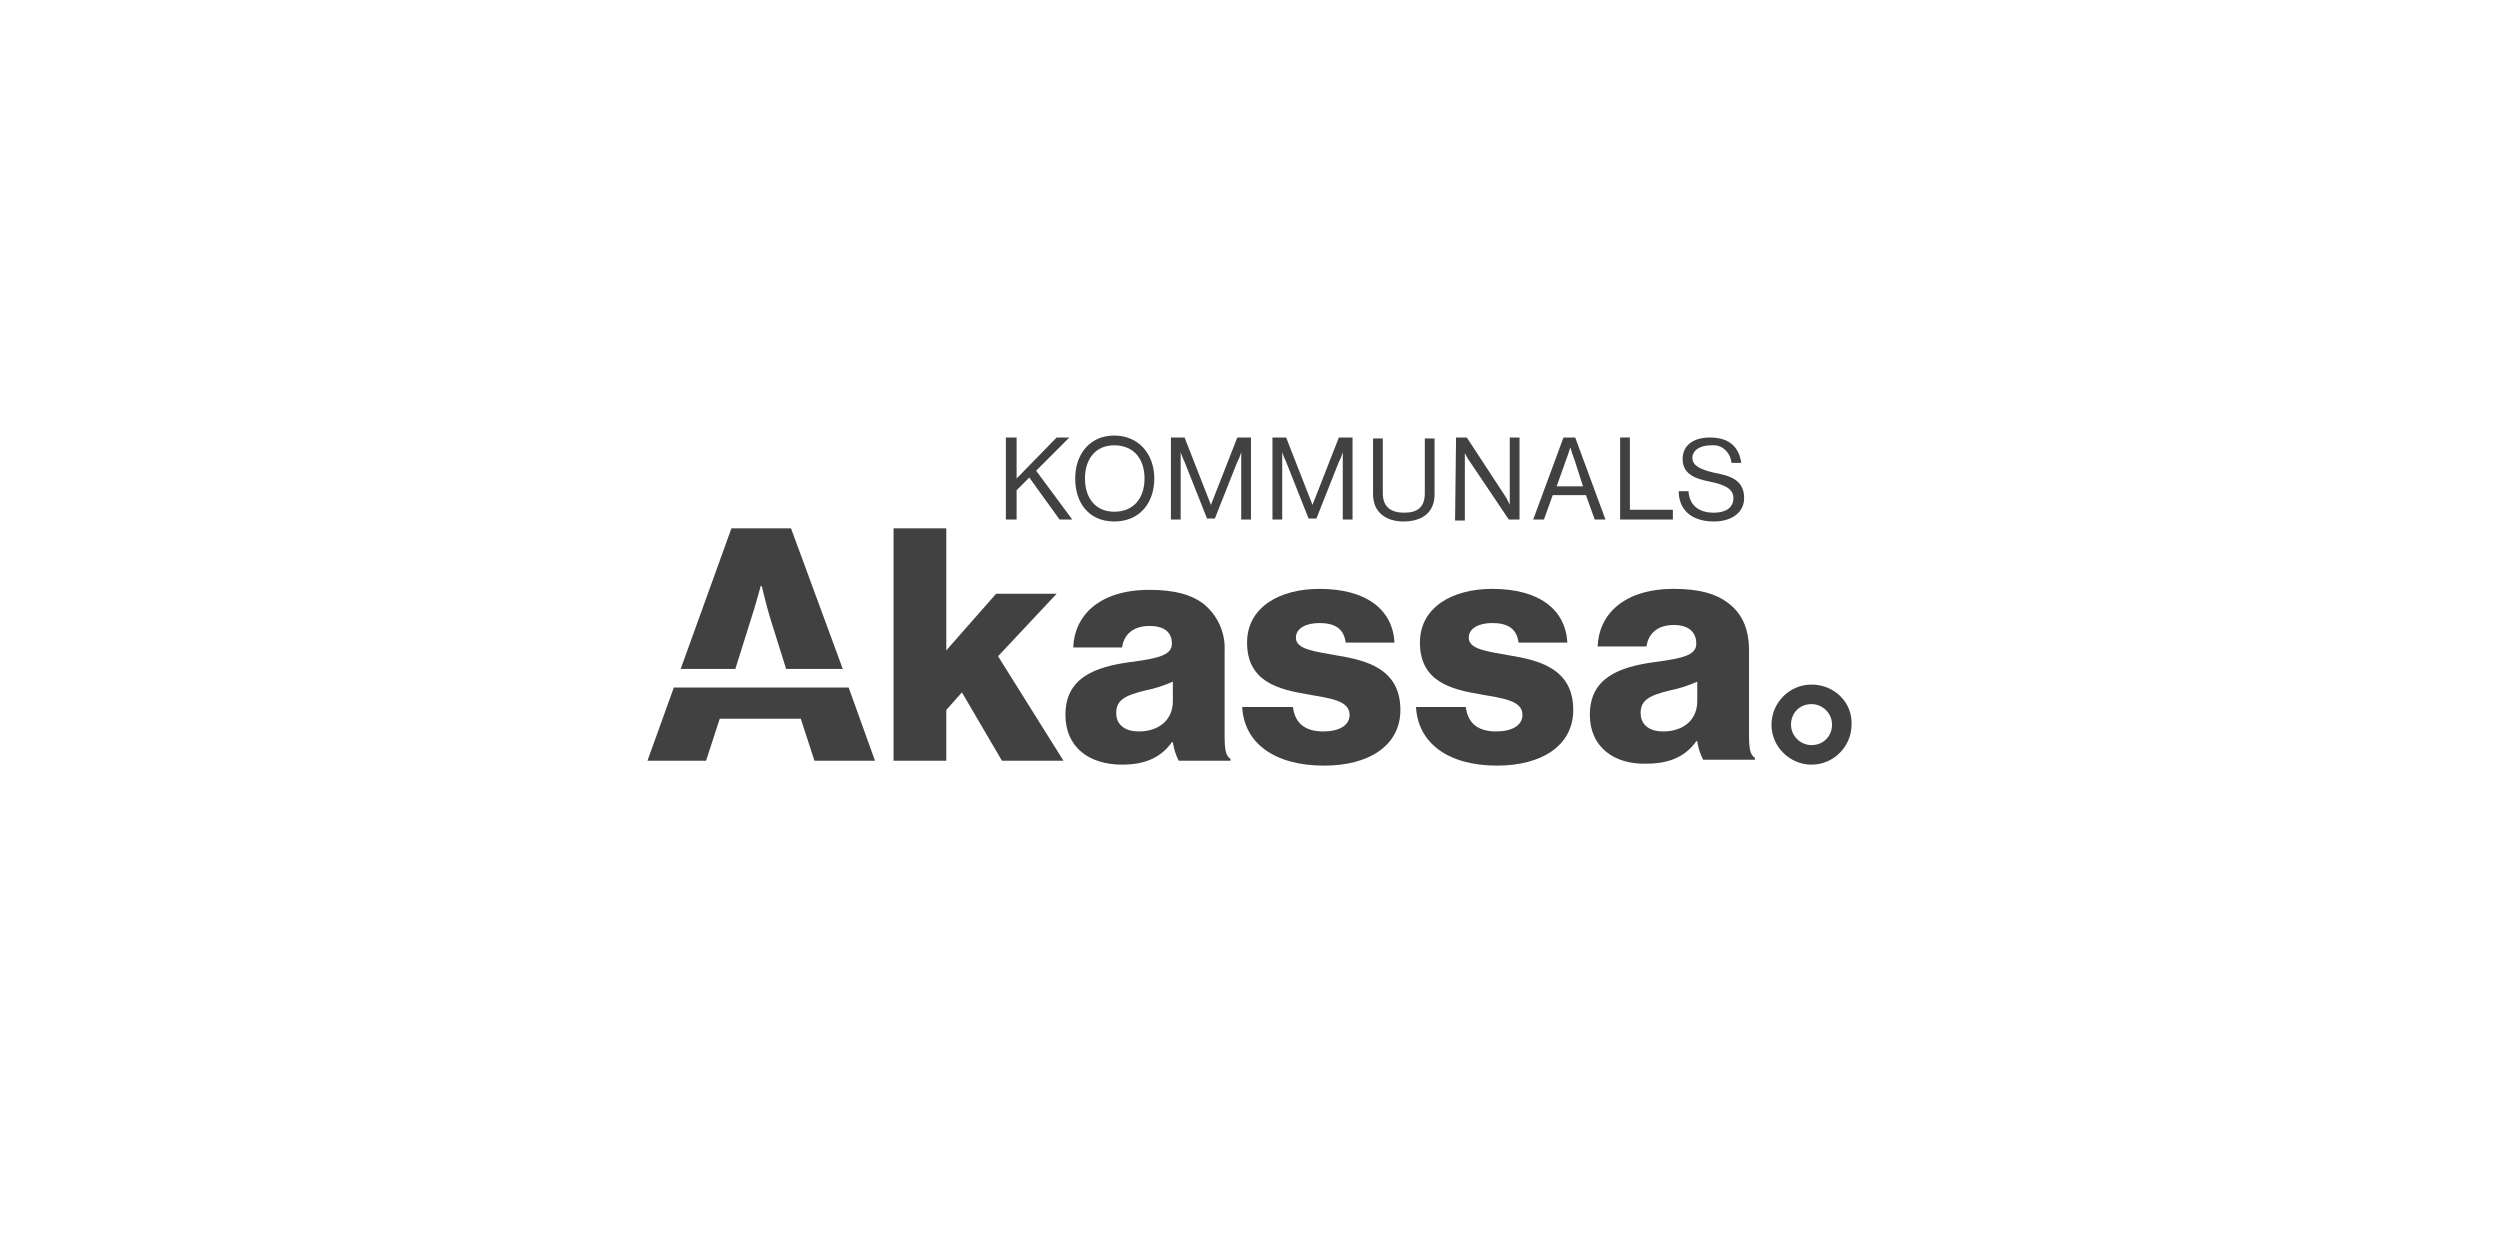
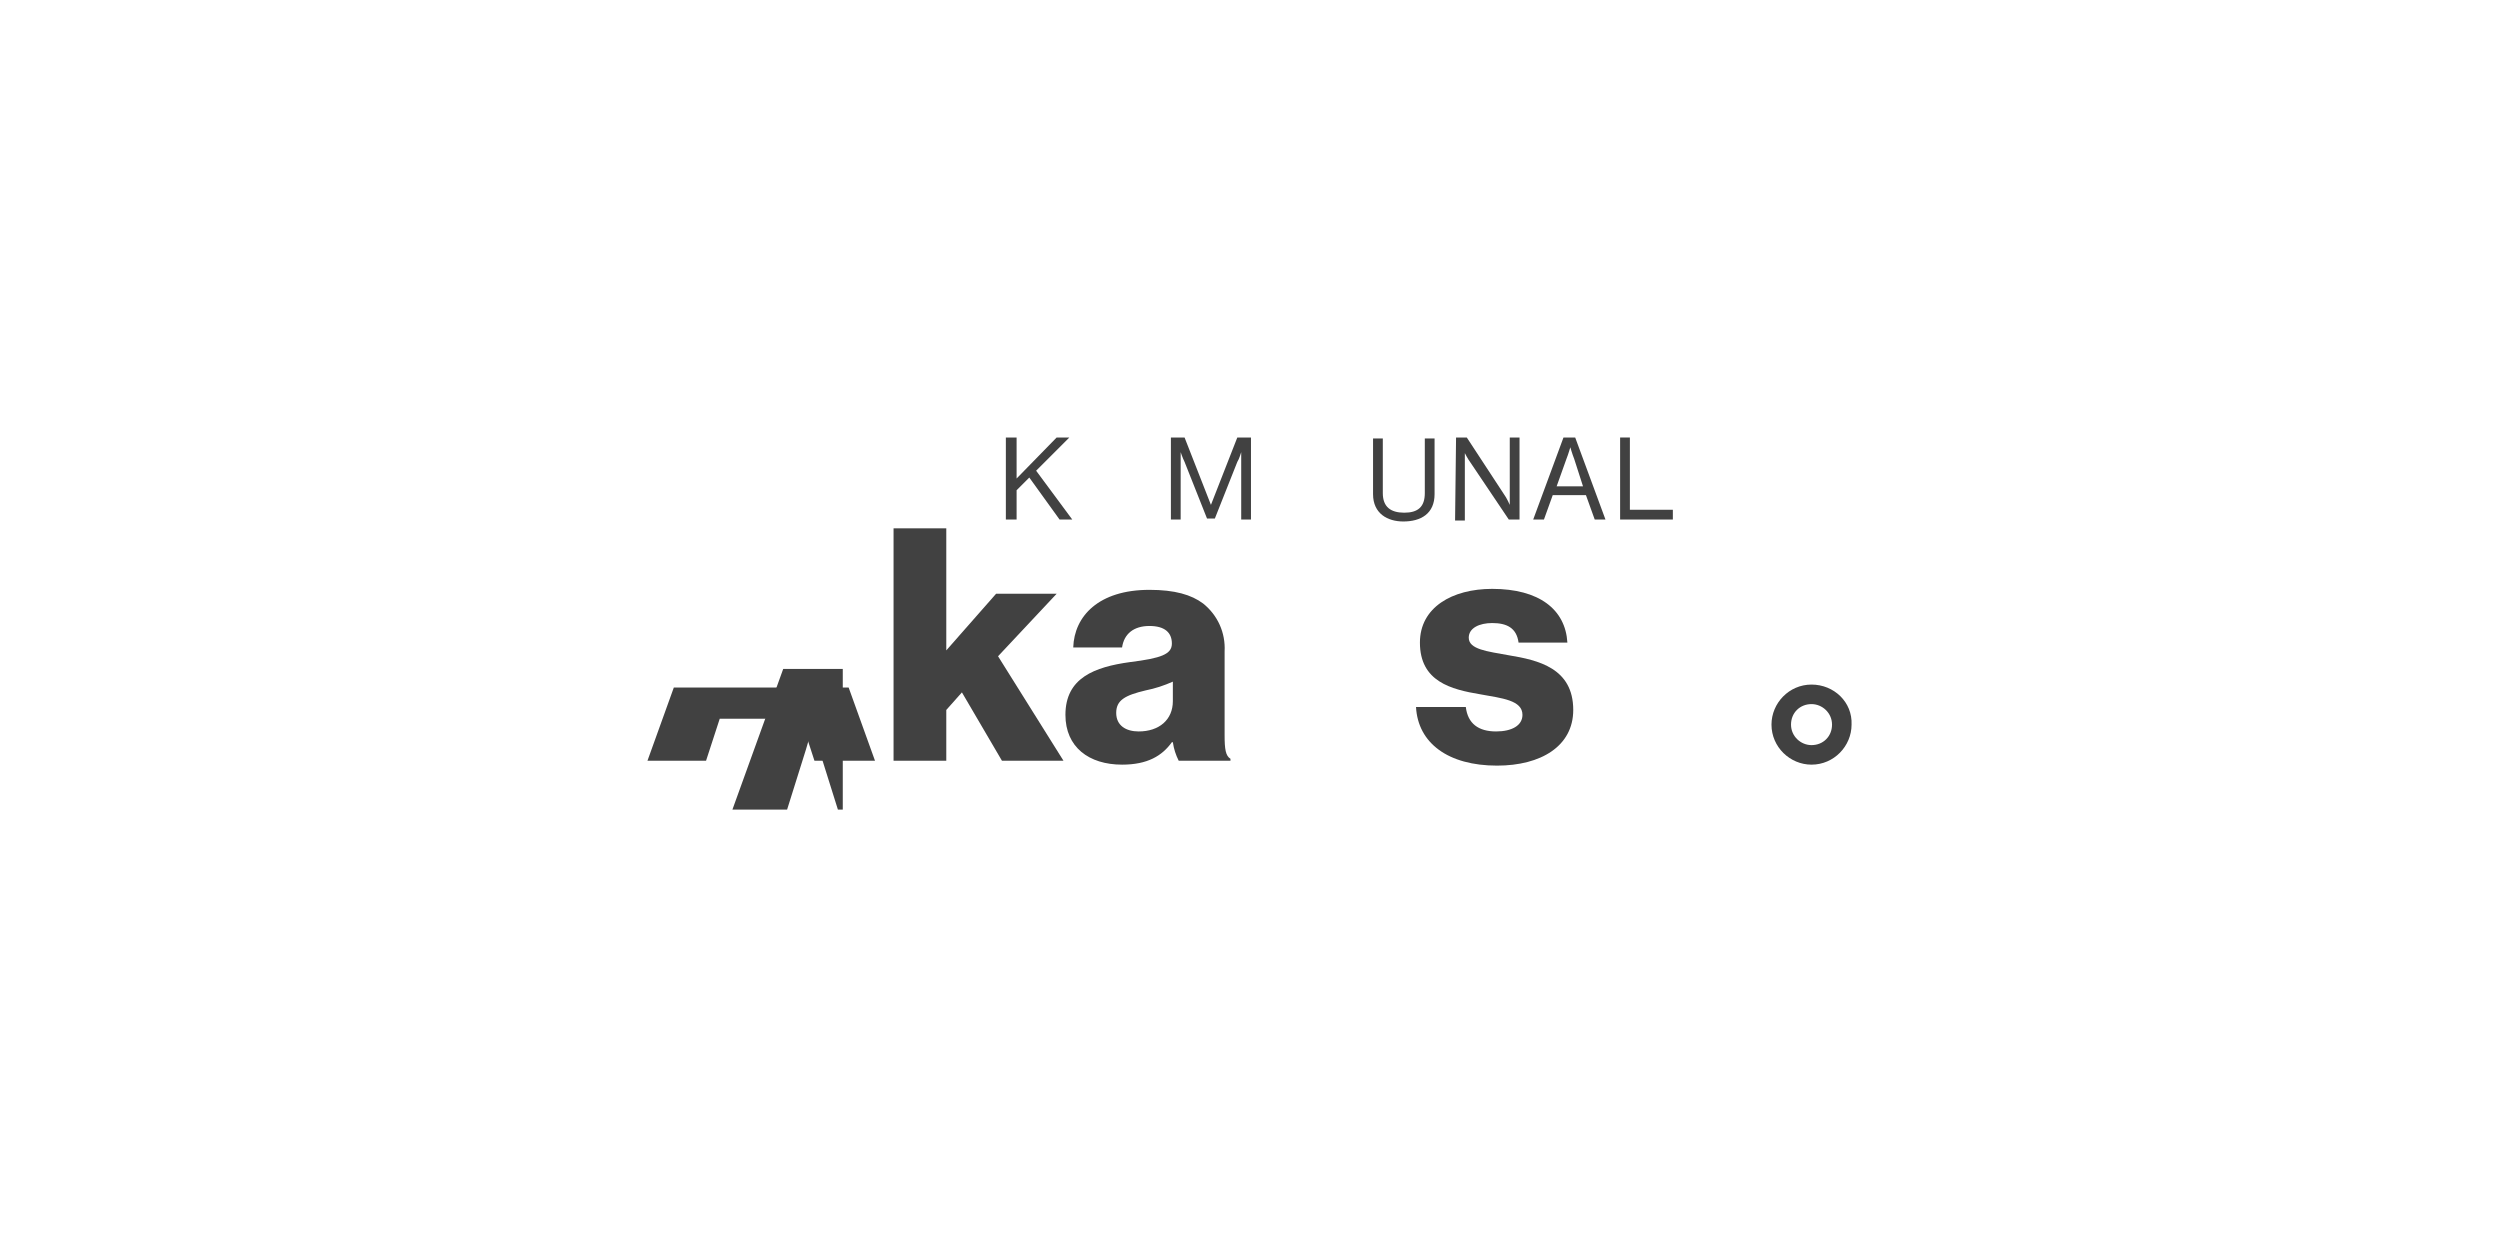
<svg xmlns="http://www.w3.org/2000/svg" id="Lager_1" x="0px" y="0px" viewBox="0 0 256 128" style="enable-background:new 0 0 256 128;" xml:space="preserve">
  <style type="text/css">	.st0{fill:#414141;}</style>
  <g>
    <polygon class="st0" points="91.5,54.1 96.9,54.1 96.9,66.6 102,60.8 108.2,60.8 102.2,67.2 108.9,77.9 102.6,77.9 98.5,70.9   96.9,72.7 96.9,77.9 91.5,77.9  " />
    <path class="st0" d="M120.1,71.8v-2c-0.9,0.4-1.8,0.7-2.8,0.9c-2.1,0.5-3,1-3,2.3s1,1.9,2.3,1.9C118.7,74.9,120.1,73.7,120.1,71.8   M109.1,73.2c0-3.8,3-4.9,6.6-5.4c3.2-0.4,4.3-0.8,4.3-1.9s-0.7-1.8-2.3-1.8s-2.6,0.8-2.8,2.2h-5c0.1-3.2,2.6-5.9,7.8-5.9  c2.6,0,4.3,0.5,5.5,1.4c1.5,1.2,2.3,3,2.2,4.9v8.6c0,1.4,0.1,2.1,0.6,2.4v0.2h-5.3c-0.3-0.6-0.5-1.2-0.6-1.9H120  c-1,1.4-2.5,2.3-5.1,2.3C111.5,78.3,109.1,76.5,109.1,73.2" />
-     <path class="st0" d="M127.2,72.4h5.2c0.2,1.7,1.3,2.5,3.1,2.5c1.6,0,2.7-0.6,2.7-1.7c0-1.5-2.1-1.7-4.3-2.1c-3-0.5-6.2-1.3-6.2-5.3  c0-3.6,3.3-5.5,7.4-5.5c4.8,0,7.5,2.1,7.7,5.5h-5c-0.2-1.5-1.2-2-2.7-2c-1.3,0-2.4,0.5-2.4,1.5c0,1.2,1.9,1.4,4.1,1.8  c3,0.5,6.6,1.3,6.6,5.6c0,3.7-3.3,5.7-7.8,5.7C130.5,78.4,127.4,76.1,127.2,72.4" />
    <path class="st0" d="M145,72.4h5.1c0.2,1.7,1.3,2.5,3.1,2.5c1.6,0,2.7-0.6,2.7-1.7c0-1.5-2.1-1.7-4.3-2.1c-3-0.5-6.2-1.3-6.2-5.3  c0-3.6,3.3-5.5,7.4-5.5c4.8,0,7.5,2.1,7.7,5.5h-5c-0.2-1.5-1.2-2-2.7-2c-1.3,0-2.4,0.5-2.4,1.5c0,1.2,1.9,1.4,4.1,1.8  c3,0.5,6.6,1.3,6.6,5.6c0,3.7-3.3,5.7-7.8,5.7C148.3,78.4,145.2,76.1,145,72.4" />
-     <path class="st0" d="M173.8,71.8v-2c-0.9,0.4-1.8,0.7-2.8,0.9c-2.1,0.5-3,1-3,2.3s1,1.9,2.3,1.9C172.4,74.9,173.8,73.7,173.8,71.8   M162.8,73.2c0-3.8,3-4.9,6.6-5.4c3.2-0.4,4.3-0.8,4.3-1.9S173,64,171.4,64c-1.6,0-2.6,0.8-2.8,2.2h-5c0.1-3.2,2.6-5.9,7.8-5.9  c2.6,0,4.3,0.5,5.5,1.4c1.5,1.1,2.2,2.7,2.2,4.9v8.6c0,1.4,0.1,2.1,0.6,2.4v0.2h-5.3c-0.3-0.6-0.5-1.2-0.6-1.9h-0.1  c-1,1.4-2.5,2.3-5.1,2.3C165.3,78.3,162.8,76.5,162.8,73.2" />
-     <path class="st0" d="M86.3,68.5L81,54.1h-6.1l-5.2,14.4h5.6l1.6-5.1c0.4-1.2,1-3.4,1-3.4h0.1c0,0,0.5,2.1,0.9,3.4l1.6,5.1H86.3z" />
+     <path class="st0" d="M86.3,68.5h-6.1l-5.2,14.4h5.6l1.6-5.1c0.4-1.2,1-3.4,1-3.4h0.1c0,0,0.5,2.1,0.9,3.4l1.6,5.1H86.3z" />
    <polygon class="st0" points="69,70.4 66.3,77.9 66.3,77.9 72.3,77.9 73.7,73.6 82,73.6 83.4,77.9 89.6,77.9 86.9,70.4  " />
    <polygon class="st0" points="108.2,44.8 104.1,49 104.1,44.8 103,44.8 103,53.2 104.1,53.2 104.1,50.2 105.4,48.9 108.5,53.2   109.8,53.2 106.1,48.2 109.5,44.8  " />
-     <path class="st0" d="M117.2,49c0-2-1.1-3.4-3.1-3.4s-3,1.5-3,3.4s1,3.4,3,3.4S117.2,51,117.2,49 M110.1,49c0-2.5,1.5-4.4,4-4.4  c2.5,0,4.1,1.9,4.1,4.4s-1.5,4.4-4.1,4.4S110.1,51.5,110.1,49" />
    <path class="st0" d="M120,44.8h1.3l2.7,6.9l0,0l2.7-6.9h1.4v8.4h-1v-6.9l0,0c0,0-0.2,0.7-0.4,1l-2.3,5.8h-0.8l-2.3-5.8  c-0.2-0.4-0.4-1-0.4-1l0,0v6.9h-1V44.8z" />
-     <path class="st0" d="M130.4,44.8h1.3l2.7,6.9l0,0l2.7-6.9h1.4v8.4h-1v-6.9l0,0c0,0-0.2,0.7-0.4,1l-2.3,5.8h-0.8l-2.3-5.8  c-0.2-0.4-0.4-1-0.4-1l0,0v6.9h-1V44.8z" />
    <path class="st0" d="M140.6,50.6v-5.7h1v5.6c0,1.4,0.8,2,2.2,2c1.4,0,2.1-0.6,2.1-2v-5.6h1v5.7c0,2-1.4,2.8-3.2,2.8  C142.1,53.4,140.6,52.6,140.6,50.6" />
    <path class="st0" d="M149.1,44.8h1.1l3.8,5.8c0.3,0.4,0.6,1.1,0.6,1.1l0,0v-6.9h1v8.4h-1.1l-3.9-5.8c-0.3-0.4-0.6-1-0.6-1l0,0v6.9  h-1L149.1,44.8z" />
    <path class="st0" d="M159.4,49.8h2.7l-0.9-2.8c-0.2-0.5-0.4-1.2-0.4-1.2l0,0c0,0-0.2,0.7-0.4,1.2L159.4,49.8z M160.1,44.8h1.2  l3.1,8.4h-1.1l-0.9-2.5H159l-0.9,2.5h-1.1L160.1,44.8z" />
    <polygon class="st0" points="165.9,44.8 165.9,53.2 171.3,53.2 171.3,52.2 166.9,52.2 166.9,44.8  " />
-     <path class="st0" d="M171.9,50.3h1c0.1,1.4,1,2.2,2.6,2.2c1.2,0,2-0.5,2-1.5s-1-1.4-2.5-1.7c-1.5-0.3-2.7-0.8-2.7-2.3  c0-1.4,1.1-2.2,2.8-2.2c2.1,0,3,1.1,3.2,2.6h-1c-0.1-1.1-1-1.9-2-1.8c0,0-0.1,0-0.1,0c-1.1,0-1.9,0.5-1.9,1.3s0.9,1.2,2.2,1.5  c1.6,0.3,3.1,0.7,3.1,2.6c0,1.5-1.3,2.4-3.1,2.4C173.1,53.4,171.9,52.1,171.9,50.3" />
    <path class="st0" d="M185.5,70.1c-2.3,0-4.1,1.9-4.1,4.1c0,2.3,1.9,4.1,4.1,4.1c2.3,0,4.1-1.9,4.1-4.1c0,0,0,0,0,0  C189.7,71.9,187.8,70.1,185.5,70.1z M185.5,76.3c-1.1,0-2.1-0.9-2.1-2.1s0.9-2.1,2.1-2.1c1.1,0,2.1,0.9,2.1,2.1  C187.6,75.4,186.7,76.3,185.5,76.3L185.5,76.3z" />
  </g>
</svg>